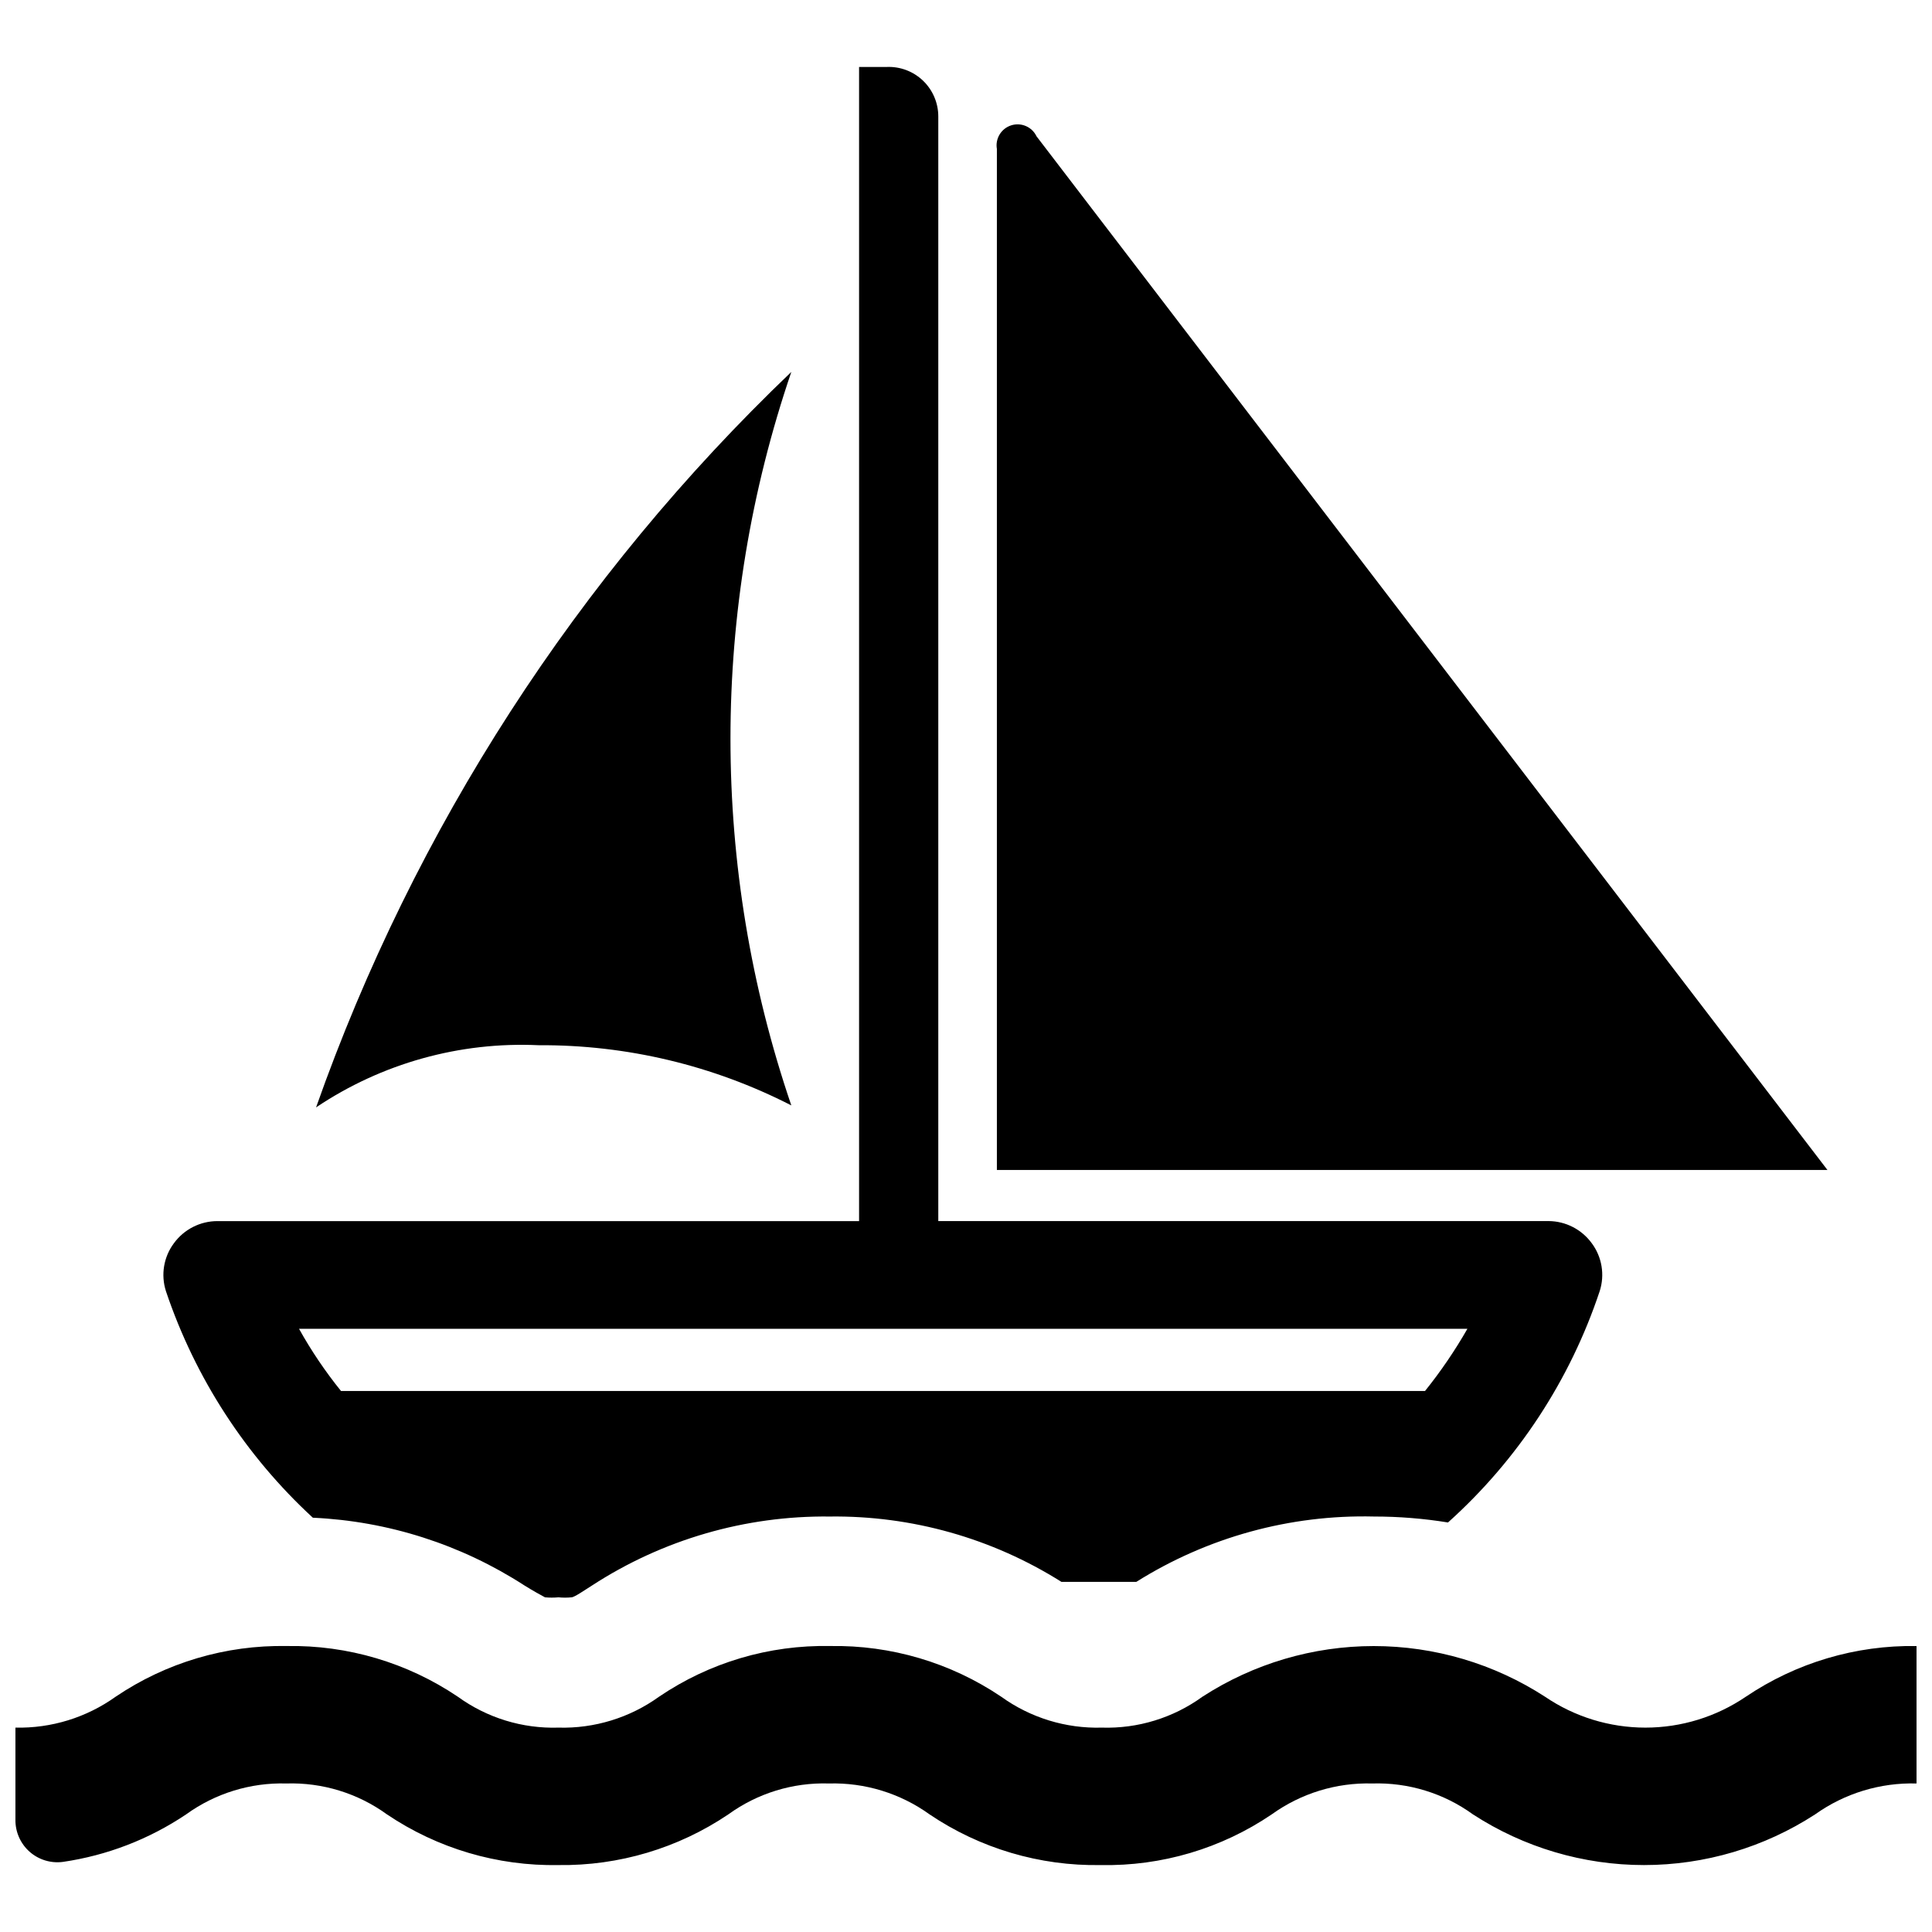
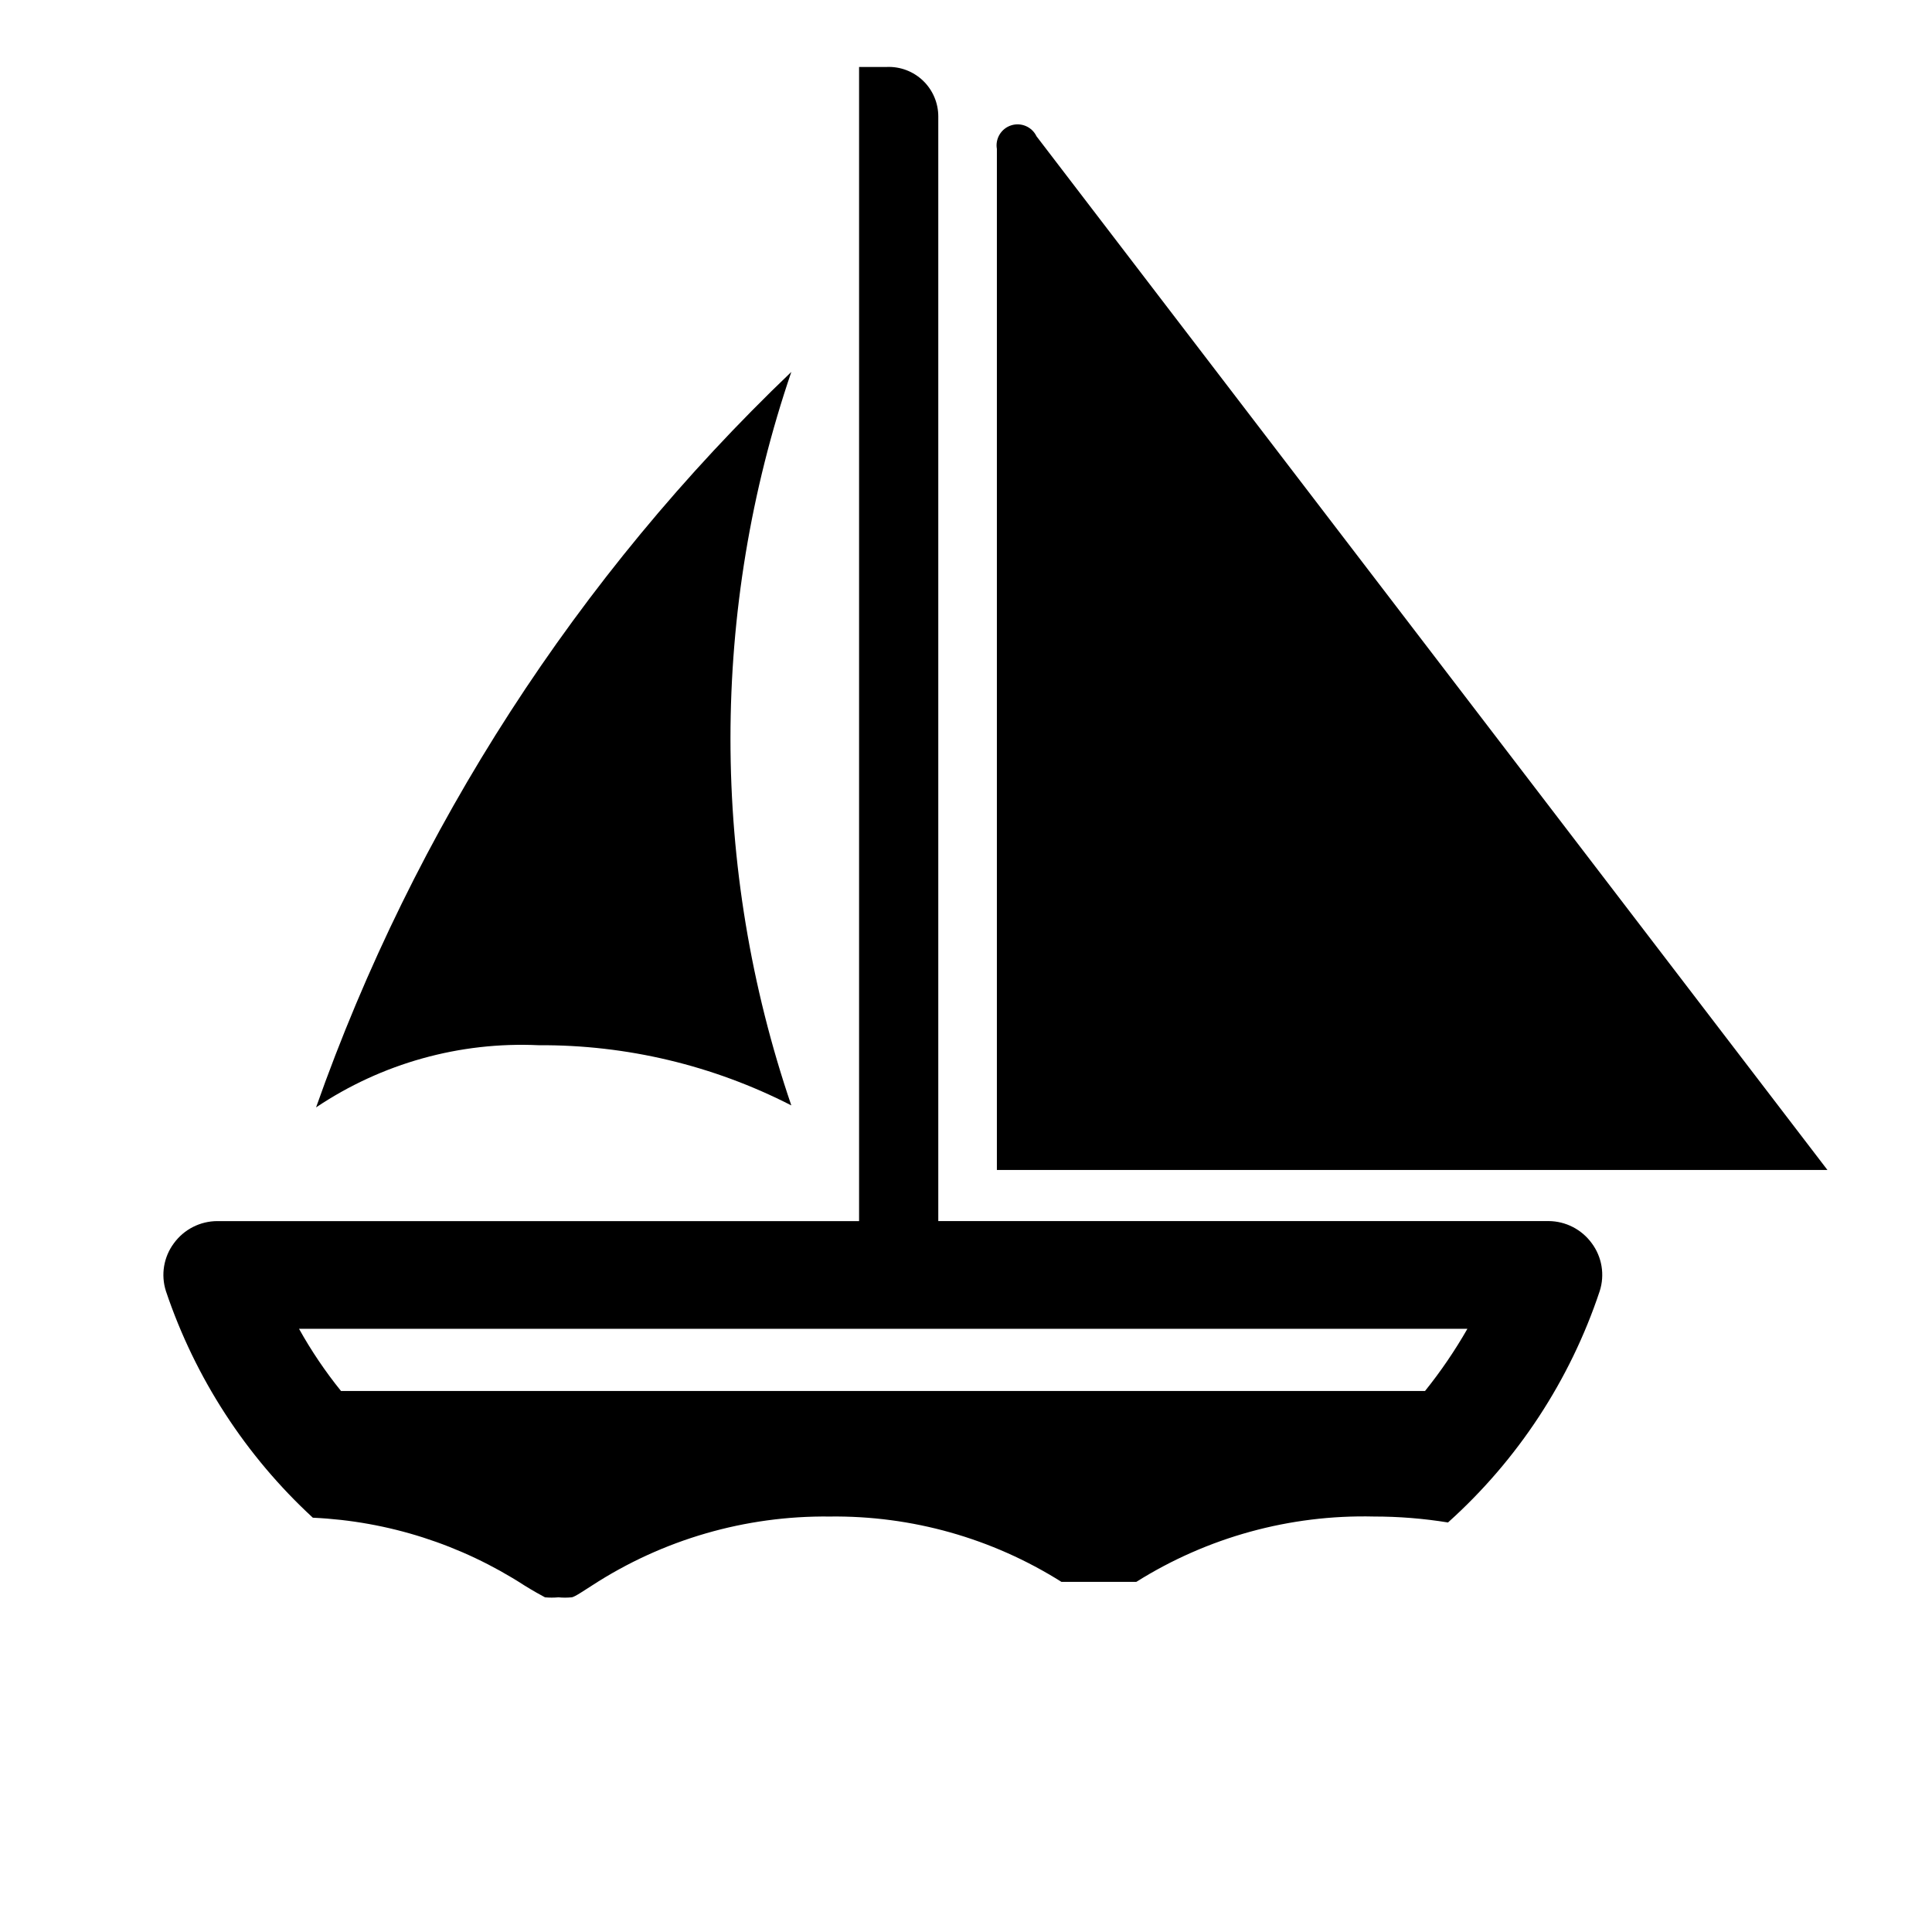
<svg xmlns="http://www.w3.org/2000/svg" width="800px" height="800px" version="1.1" viewBox="144 144 512 512">
  <defs>
    <clipPath id="a">
-       <path d="m148.09 580h503.81v59h-503.81z" />
-     </clipPath>
+       </clipPath>
  </defs>
  <path d="m418.68 180.11c-1.199-2.504-4.062-3.734-6.707-2.891-2.648 0.848-4.262 3.516-3.789 6.25v270.59h220.11z" />
  <path d="m353.71 436.95c-21.504-63.012-21.504-131.38 0-194.39-56.707 54.18-99.855 120.95-125.95 194.91 17.391-11.672 38.066-17.449 58.988-16.477 23.281-0.141 46.25 5.332 66.965 15.953z" />
  <path d="m226.92 546.21c19.945 0.906 39.289 7.102 56.051 17.949 1.996 1.258 4.828 2.832 5.457 3.148 1.188 0.109 2.383 0.109 3.57 0 1.148 0.117 2.309 0.117 3.461 0 0.734 0 3.465-1.891 5.457-3.148 18.73-12.172 40.645-18.523 62.977-18.262 21.711-0.273 43.035 5.742 61.402 17.316h19.84c18.836-11.832 40.738-17.855 62.977-17.316 6.574-0.004 13.137 0.523 19.625 1.574 18.492-16.598 32.348-37.723 40.199-61.297 1.395-4.324 0.613-9.055-2.098-12.699-2.664-3.664-6.91-5.848-11.441-5.879h-161.74v-292.73c0-3.574-1.453-6.992-4.027-9.469s-6.051-3.797-9.617-3.652h-7.348v305.86h-170.04c-4.57 0-8.859 2.184-11.547 5.879-2.711 3.644-3.492 8.375-2.098 12.699 7.727 22.965 21.121 43.613 38.938 60.035zm305.96-50.066c-3.309 5.781-7.062 11.289-11.23 16.48h-287.28c-4.172-5.164-7.894-10.68-11.125-16.48z" />
  <g clip-path="url(#a)">
    <path d="m606.66 593.65c-7.848 5.336-17.117 8.188-26.605 8.188-9.488 0-18.762-2.852-26.609-8.188-13.516-8.762-29.285-13.426-45.395-13.426-16.109 0-31.875 4.664-45.395 13.426-7.734 5.606-17.113 8.488-26.66 8.188-9.543 0.27-18.91-2.609-26.66-8.188-13.379-9.023-29.207-13.715-45.344-13.434-16.141-0.324-31.984 4.371-45.344 13.434-7.746 5.578-17.113 8.457-26.656 8.188-9.551 0.301-18.926-2.582-26.66-8.188-13.379-9.023-29.211-13.715-45.344-13.434-16.137-0.301-31.977 4.391-45.344 13.434-7.734 5.527-17.051 8.402-26.555 8.188v24.457c-0.027 3.223 1.344 6.301 3.758 8.438 2.418 2.133 5.641 3.113 8.836 2.688 11.688-1.703 22.844-6.008 32.645-12.594 7.711-5.578 17.043-8.453 26.555-8.188 9.547-0.297 18.926 2.582 26.66 8.188 13.41 9.039 29.277 13.73 45.449 13.434 16.027 0.219 31.738-4.469 45.027-13.434 7.734-5.606 17.109-8.484 26.66-8.188 9.543-0.266 18.91 2.609 26.66 8.188 13.375 9.023 29.207 13.715 45.34 13.434 16.141 0.324 31.984-4.371 45.344-13.434 7.75-5.578 17.117-8.453 26.66-8.188 9.547-0.297 18.926 2.582 26.66 8.188 13.496 8.766 29.246 13.434 45.344 13.434 16.094 0 31.844-4.668 45.344-13.434 7.824-5.578 17.258-8.453 26.867-8.188v-36.422c-16.098-0.266-31.891 4.426-45.238 13.434z" />
  </g>
</svg>